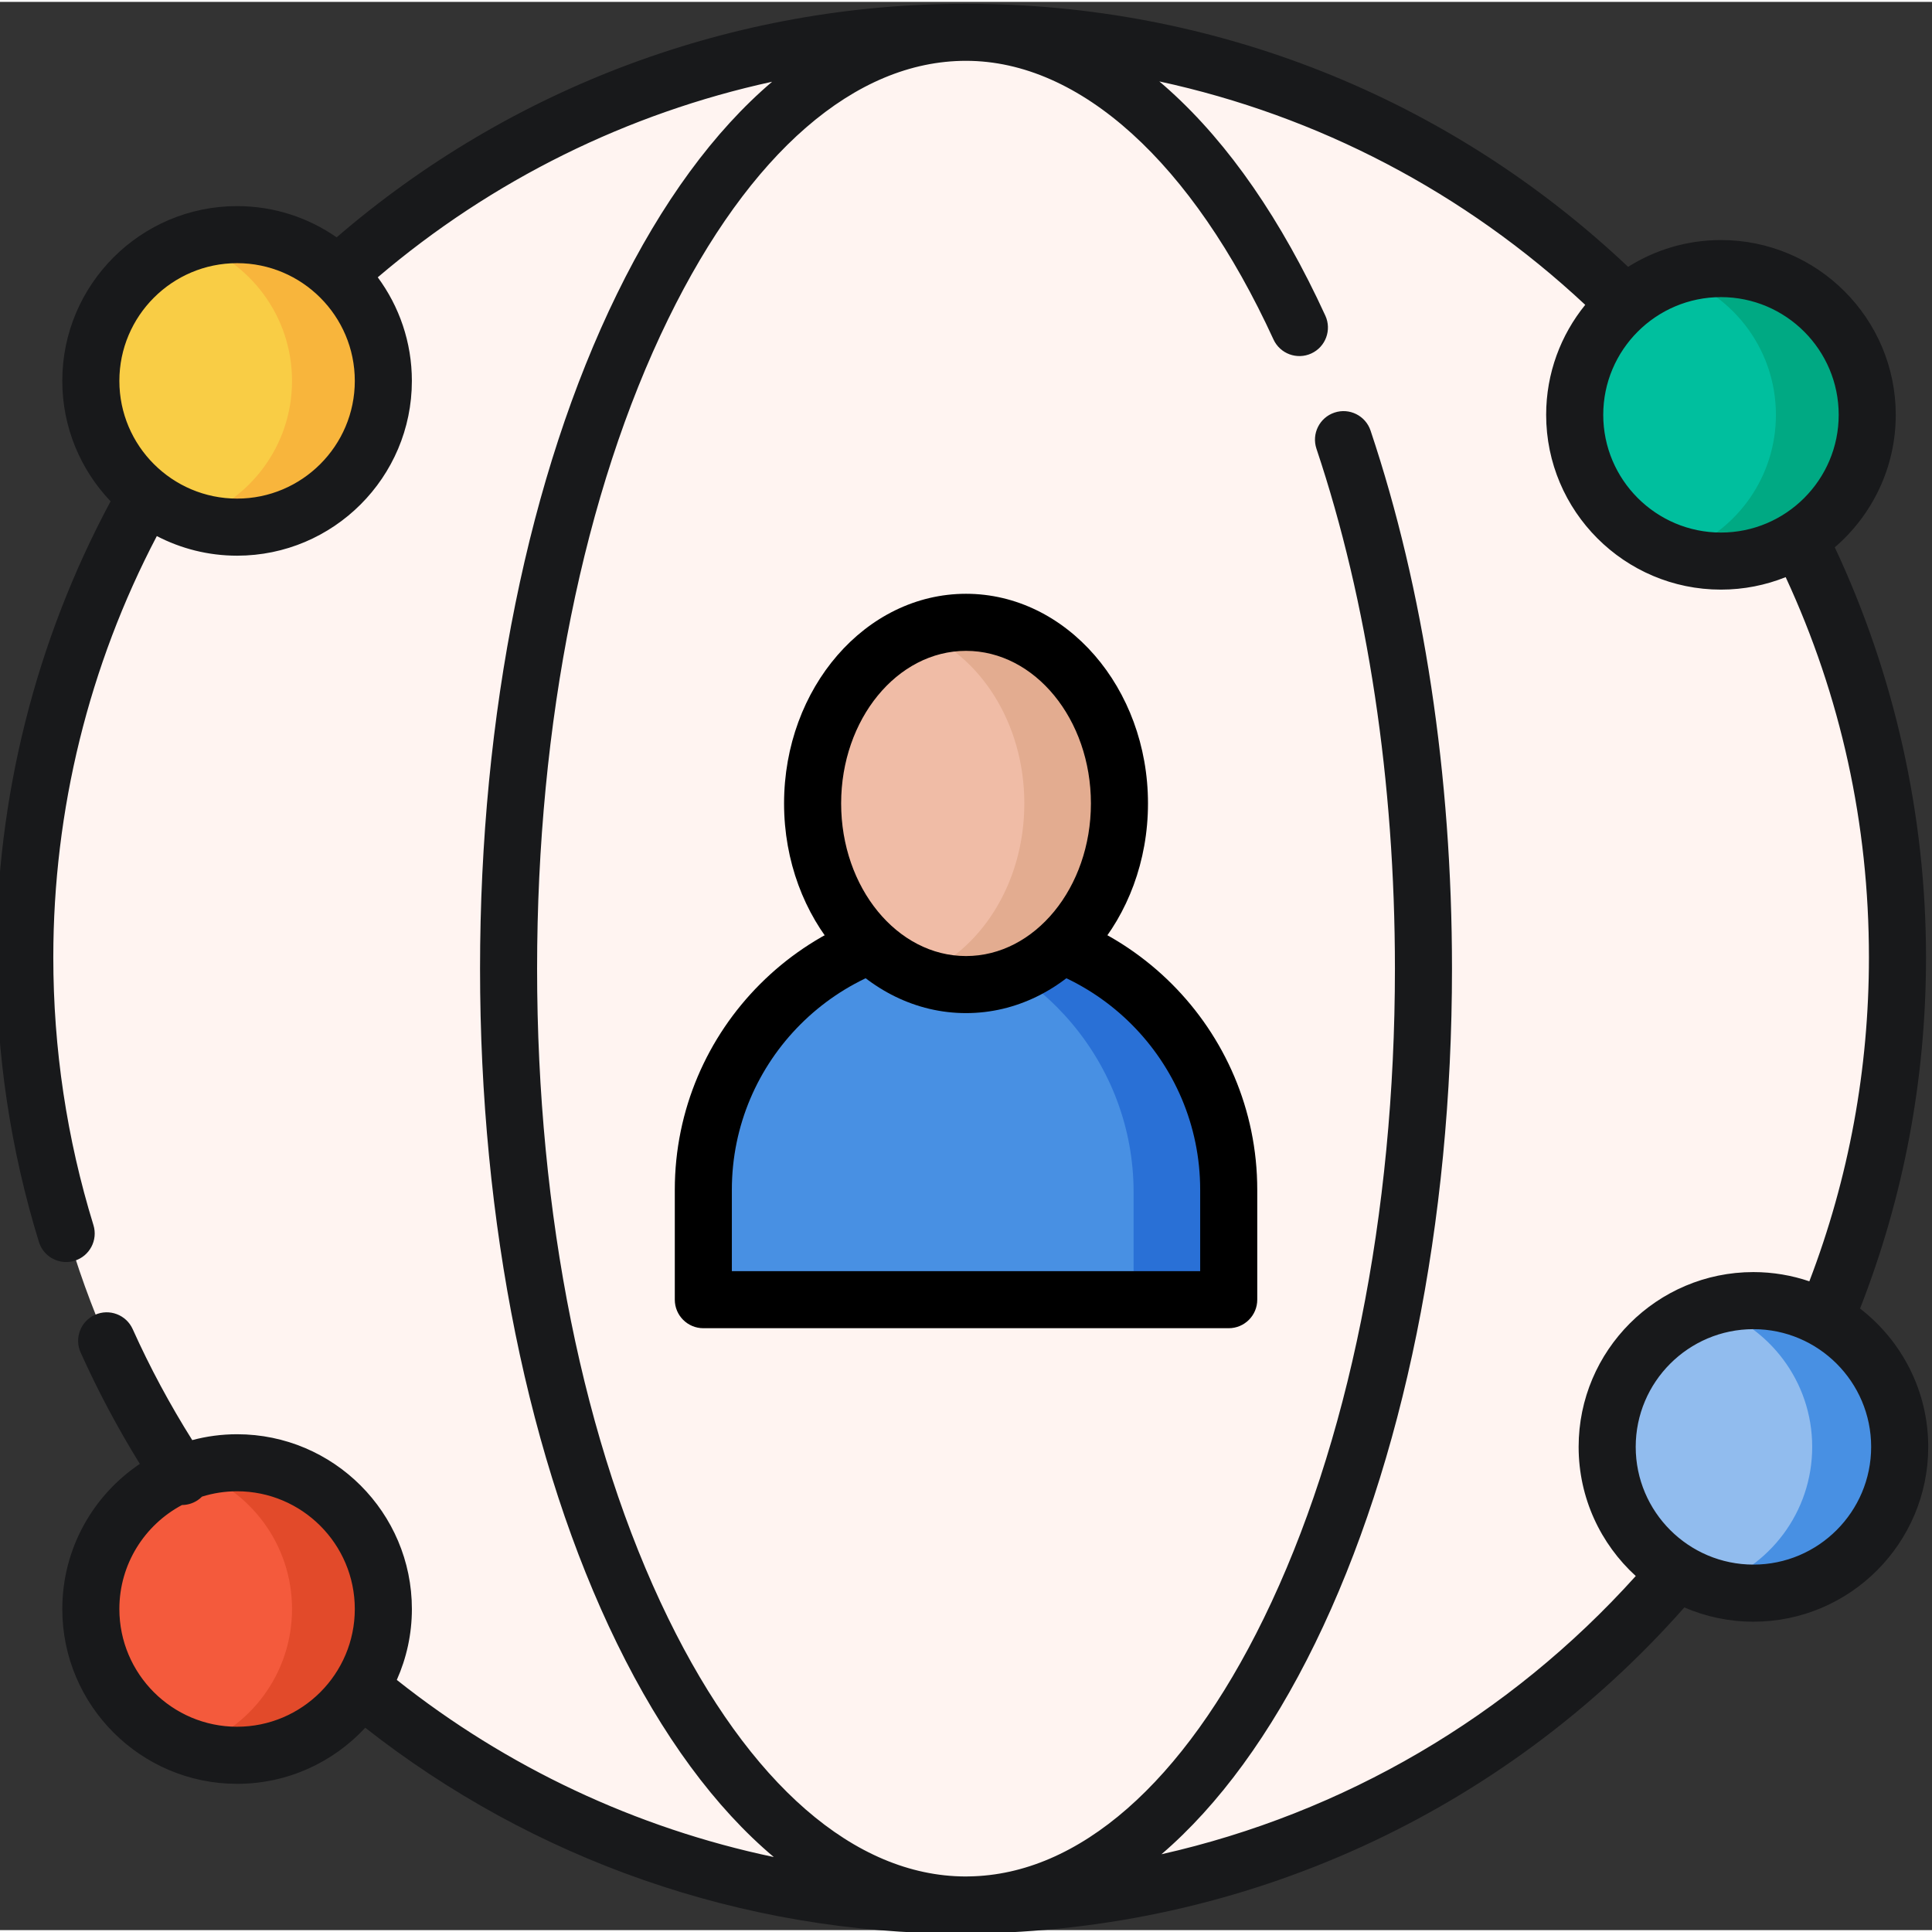
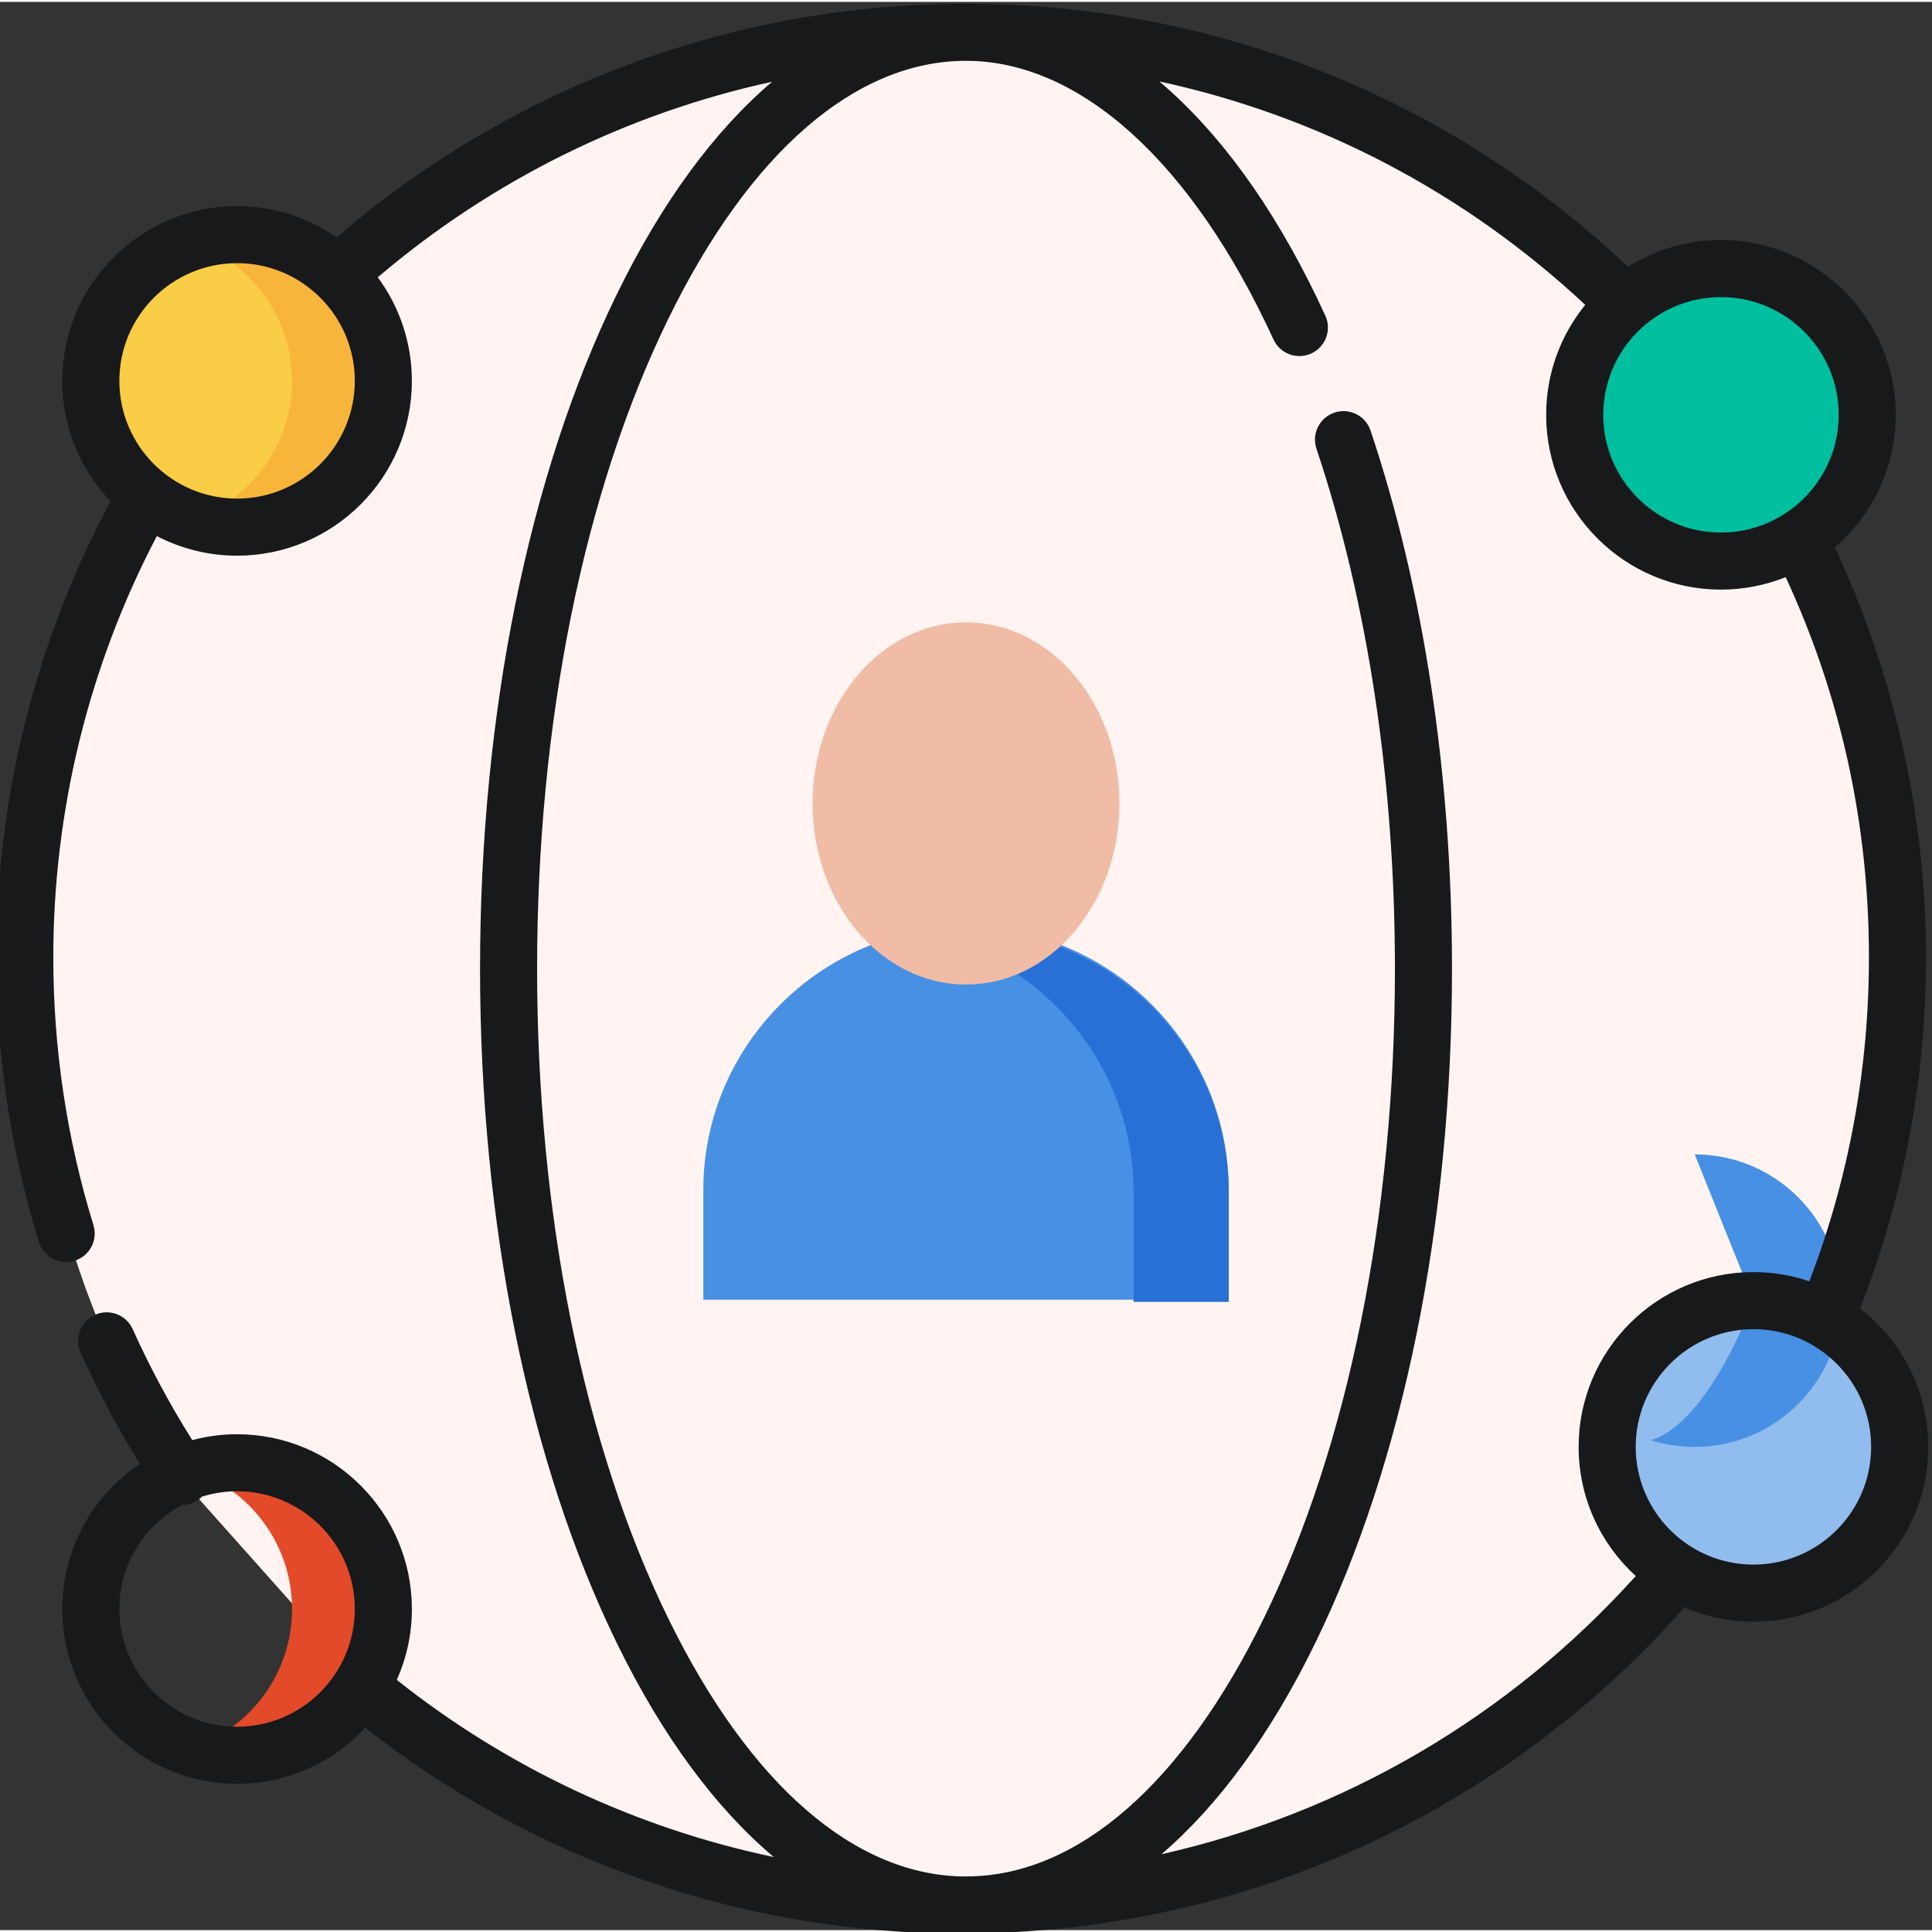
<svg xmlns="http://www.w3.org/2000/svg" height="511pt" viewBox="1 0 511.999 511" width="511pt">
  <rect x="1" y="0" width="511.999" height="511" fill="#333333" stroke="none" />
  <g fill="#fff4f1">
    <path d="m48.672 391.07c-25.188-38.828-39.812-85.137-39.812-134.863 0-137.047 111.098-248.145 248.145-248.145s248.145 111.098 248.145 248.145-111.098 248.145-248.145 248.145c-60.023 0-115.07-21.312-157.984-56.781" />
    <path d="m378.23 256.207c0-137.047-54.273-248.145-121.227-248.145-66.949 0-121.227 111.098-121.227 248.145s54.277 248.145 121.227 248.145c66.953 0 121.227-111.098 121.227-248.145zm0 0" />
    <path d="m378.23 256.207c0-137.047-54.273-248.145-121.227-248.145-66.949 0-121.227 111.098-121.227 248.145s54.277 248.145 121.227 248.145c66.953 0 121.227-111.098 121.227-248.145zm0 0" />
  </g>
  <path d="m102.59 100.441c0 21.406-17.355 38.758-38.762 38.758-21.402 0-38.758-17.352-38.758-38.758s17.355-38.758 38.758-38.758c21.406 0 38.762 17.352 38.762 38.758zm0 0" fill="#f9cd45" />
  <path d="m63.828 61.68c-4.227 0-8.289.688-12.098 1.938 15.48 5.082 26.66 19.641 26.66 36.824 0 17.18-11.18 31.738-26.66 36.82 3.809 1.25 7.871 1.938 12.098 1.938 21.406 0 38.762-17.352 38.762-38.758s-17.355-38.762-38.762-38.762zm0 0" fill="#f8b53c" />
-   <path d="m102.59 425.906c0 21.406-17.355 38.758-38.762 38.758-21.402 0-38.758-17.352-38.758-38.758s17.355-38.758 38.758-38.758c21.406 0 38.762 17.352 38.762 38.758zm0 0" fill="#f45a3c" />
  <path d="m63.828 387.148c-4.227 0-8.289.684-12.098 1.934 15.48 5.086 26.66 19.645 26.66 36.824s-11.18 31.738-26.66 36.824c3.809 1.25 7.871 1.934 12.098 1.934 21.406 0 38.762-17.352 38.762-38.758s-17.355-38.758-38.762-38.758zm0 0" fill="#e24a2a" />
  <path d="m495.832 109.438c0 21.406-17.352 38.758-38.758 38.758s-38.758-17.352-38.758-38.758 17.352-38.758 38.758-38.758 38.758 17.352 38.758 38.758zm0 0" fill="#00bf9e" />
-   <path d="m457.074 69.129c-5.105 0-9.973.996-14.438 2.789 16.68 4.328 29 19.484 29 37.52 0 16.301-10.07 30.242-24.324 35.969 3.117.809 6.391 1.242 9.762 1.242 21.406 0 38.758-17.352 38.758-38.758s-17.352-38.762-38.758-38.762zm0 0" fill="#00a983" />
  <path d="m504.438 382.938c0 21.406-17.352 38.762-38.758 38.762s-38.758-17.355-38.758-38.762c0-21.402 17.352-38.758 38.758-38.758s38.758 17.355 38.758 38.758zm0 0" fill="#91bcee" />
-   <path d="m465.68 344.18c-4.039 0-7.934.621-11.594 1.766 15.742 4.93 27.164 19.625 27.164 36.992s-11.426 32.066-27.164 36.992c3.66 1.148 7.555 1.766 11.594 1.766 21.406 0 38.758-17.352 38.758-38.758s-17.352-38.758-38.758-38.758zm0 0" fill="#4890e3" />
+   <path d="m465.68 344.18s-11.426 32.066-27.164 36.992c3.66 1.148 7.555 1.766 11.594 1.766 21.406 0 38.758-17.352 38.758-38.758s-17.352-38.758-38.758-38.758zm0 0" fill="#4890e3" />
  <path d="m493.934 346.273c11.598-29.641 17.48-60.922 17.48-93.082 0-37.531-8.34-74.887-24.176-108.645 9.879-8.504 16.156-21.082 16.156-35.109 0-25.543-20.777-46.32-46.32-46.32-9.039 0-17.473 2.609-24.605 7.102-47.645-44.988-109.766-69.719-175.465-69.719-61.473 0-120.398 21.934-166.789 61.898-7.492-5.211-16.586-8.277-26.383-8.277-25.543 0-46.324 20.777-46.324 46.32 0 12.359 4.879 23.598 12.801 31.914-19.859 37.004-30.309 78.512-30.309 120.836 0 25.707 3.805 51.082 11.309 75.426 1 3.25 3.992 5.336 7.223 5.336.738 0 1.488-.109 2.23-.34 3.992-1.23 6.23-5.461 5-9.453-7.059-22.895-10.637-46.773-10.637-70.969 0-39.043 9.461-77.34 27.434-111.625 6.375 3.312 13.605 5.195 21.27 5.195 25.543 0 46.32-20.781 46.32-46.32 0-10.27-3.363-19.766-9.039-27.453 30.277-25.789 66.145-43.465 104.512-51.828-15.305 13.012-29.254 31.953-41.129 56.262-23.395 47.883-36.277 111.375-36.277 178.785 0 67.41 12.883 130.902 36.277 178.781 11.988 24.547 26.094 43.625 41.57 56.645-36.609-7.695-70.777-23.809-99.906-46.941 2.559-5.746 3.996-12.098 3.996-18.785 0-25.543-20.781-46.32-46.32-46.32-4.109 0-8.094.543-11.887 1.555-5.93-9.43-11.234-19.293-15.781-29.41-1.715-3.809-6.188-5.508-9.996-3.793-3.812 1.711-5.512 6.188-3.797 9.996 4.555 10.129 9.82 20.02 15.684 29.508-12.383 8.324-20.547 22.461-20.547 38.469 0 25.539 20.781 46.32 46.324 46.32 13.406 0 25.492-5.73 33.961-14.867 44.441 34.922 99.77 54.559 157.914 54.559.344 0 .688-.012 1.035-.012.086 0 .176.004.262.004.324 0 .648-.02.969-.023 72.789-.637 141.285-31.945 189.395-86.41 5.621 2.43 11.812 3.781 18.312 3.781 25.539 0 46.32-20.781 46.32-46.32 0-14.914-7.09-28.191-18.066-36.668zm-430.102-214.637c-17.203 0-31.199-13.996-31.199-31.195 0-17.203 13.996-31.199 31.199-31.199 17.199 0 31.195 13.996 31.195 31.199 0 17.199-13.996 31.195-31.195 31.195zm0 325.469c-17.203 0-31.199-13.996-31.199-31.199 0-11.93 6.73-22.309 16.594-27.559 1.43-.008 2.871-.418 4.148-1.27.426-.285.812-.605 1.16-.957 2.938-.918 6.059-1.414 9.297-1.414 17.199 0 31.195 13.996 31.195 31.199s-13.996 31.199-31.195 31.199zm424.441-347.668c0 17.203-13.996 31.195-31.199 31.195s-31.199-13.992-31.199-31.195 13.996-31.199 31.199-31.199 31.199 13.996 31.199 31.199zm-179.473 381.461c15.145-13.004 28.949-31.82 40.719-55.91 23.391-47.879 36.273-111.375 36.273-178.781 0-51.16-7.461-100.465-21.578-142.594-1.328-3.957-5.613-6.098-9.57-4.766-3.961 1.324-6.094 5.609-4.77 9.57 13.605 40.598 20.797 88.242 20.797 137.789 0 65.152-12.34 126.289-34.742 172.145-21.355 43.719-49.062 67.965-78.098 68.418-.359 0-.719.012-1.078.016-29.246-.141-57.176-24.426-78.676-68.434-22.402-45.855-34.738-106.992-34.738-172.145 0-65.156 12.336-126.293 34.738-172.148 21.562-44.133 49.59-68.438 78.926-68.438 30.242 0 59.941 26.914 81.484 73.84 1.742 3.793 6.23 5.457 10.023 3.715 3.797-1.742 5.461-6.23 3.719-10.027-11.652-25.379-25.516-45.445-41.207-59.633-.922-.84-1.852-1.641-2.785-2.434 42.012 9.086 80.863 29.32 112.867 59.207-6.469 7.969-10.355 18.109-10.355 29.148 0 25.543 20.781 46.32 46.32 46.32 6.062 0 11.848-1.18 17.156-3.305 14.629 31.602 22.062 65.434 22.062 100.738 0 29.652-5.316 58.5-15.789 85.875-4.656-1.578-9.641-2.449-14.824-2.449-25.539 0-46.32 20.781-46.32 46.32 0 13.547 5.844 25.75 15.141 34.227-33.617 37.348-77.52 62.875-125.695 73.734zm156.879-76.762c-17.203 0-31.199-13.996-31.199-31.199s13.996-31.195 31.199-31.195c17.199 0 31.195 13.992 31.195 31.195s-13.996 31.199-31.195 31.199zm0 0" fill="#18191b" />
  <path d="m326.621 343.93v-29.117c0-38.289-31.328-69.617-69.617-69.617-38.289 0-69.613 31.328-69.613 69.617v29.117zm0 0" fill="#4890e3" />
  <path d="m257.004 245.789c-4.301 0-8.508.418-12.602 1.172 32.324 5.977 57.012 34.457 57.012 68.445v29.117h25.207v-29.117c0-38.289-31.328-69.617-69.617-69.617zm0 0" fill="#2970d6" />
-   <path d="m326.621 351.488h-139.23c-4.176 0-7.562-3.383-7.562-7.559v-29.117c0-42.559 34.621-77.18 77.176-77.18 42.555 0 77.18 34.621 77.18 77.18v29.117c0 4.176-3.387 7.559-7.562 7.559zm-131.672-15.121h124.109v-21.555c0-34.219-27.836-62.055-62.055-62.055-34.215 0-62.055 27.836-62.055 62.055zm0 0" />
  <path d="m297.664 212.422c0-26.508-18.203-48-40.66-48-22.453 0-40.656 21.492-40.656 48 0 26.512 18.203 48 40.656 48 22.457 0 40.66-21.488 40.66-48zm0 0" fill="#f0bca6" />
-   <path d="m257.004 164.422c-4.398 0-8.633.836-12.602 2.363 16.285 6.262 28.055 24.324 28.055 45.637 0 21.316-11.77 39.375-28.055 45.641 3.969 1.523 8.203 2.363 12.602 2.363 22.457 0 40.66-21.492 40.66-48.004s-18.203-48-40.66-48zm0 0" fill="#e3ac90" />
-   <path d="m257.004 267.984c-26.586 0-48.219-24.926-48.219-55.562s21.633-55.562 48.219-55.562c26.59 0 48.223 24.926 48.223 55.562s-21.633 55.562-48.223 55.562zm0-96c-18.25 0-33.094 18.141-33.094 40.438s14.844 40.441 33.094 40.441 33.098-18.145 33.098-40.441-14.848-40.438-33.098-40.438zm0 0" />
</svg>